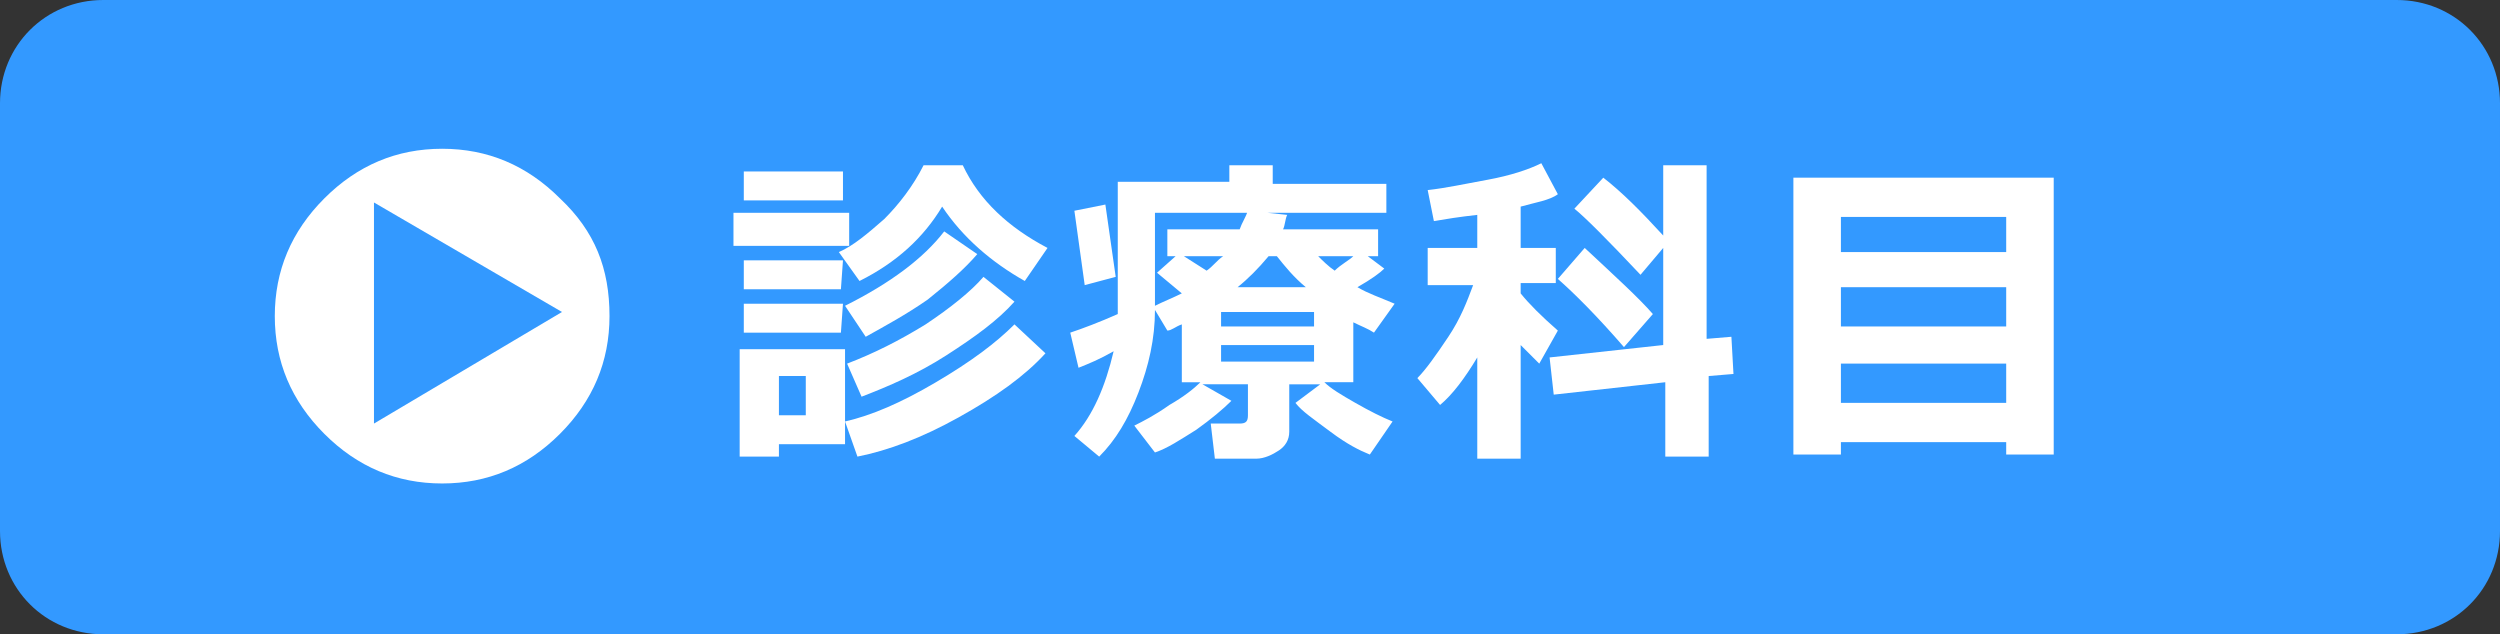
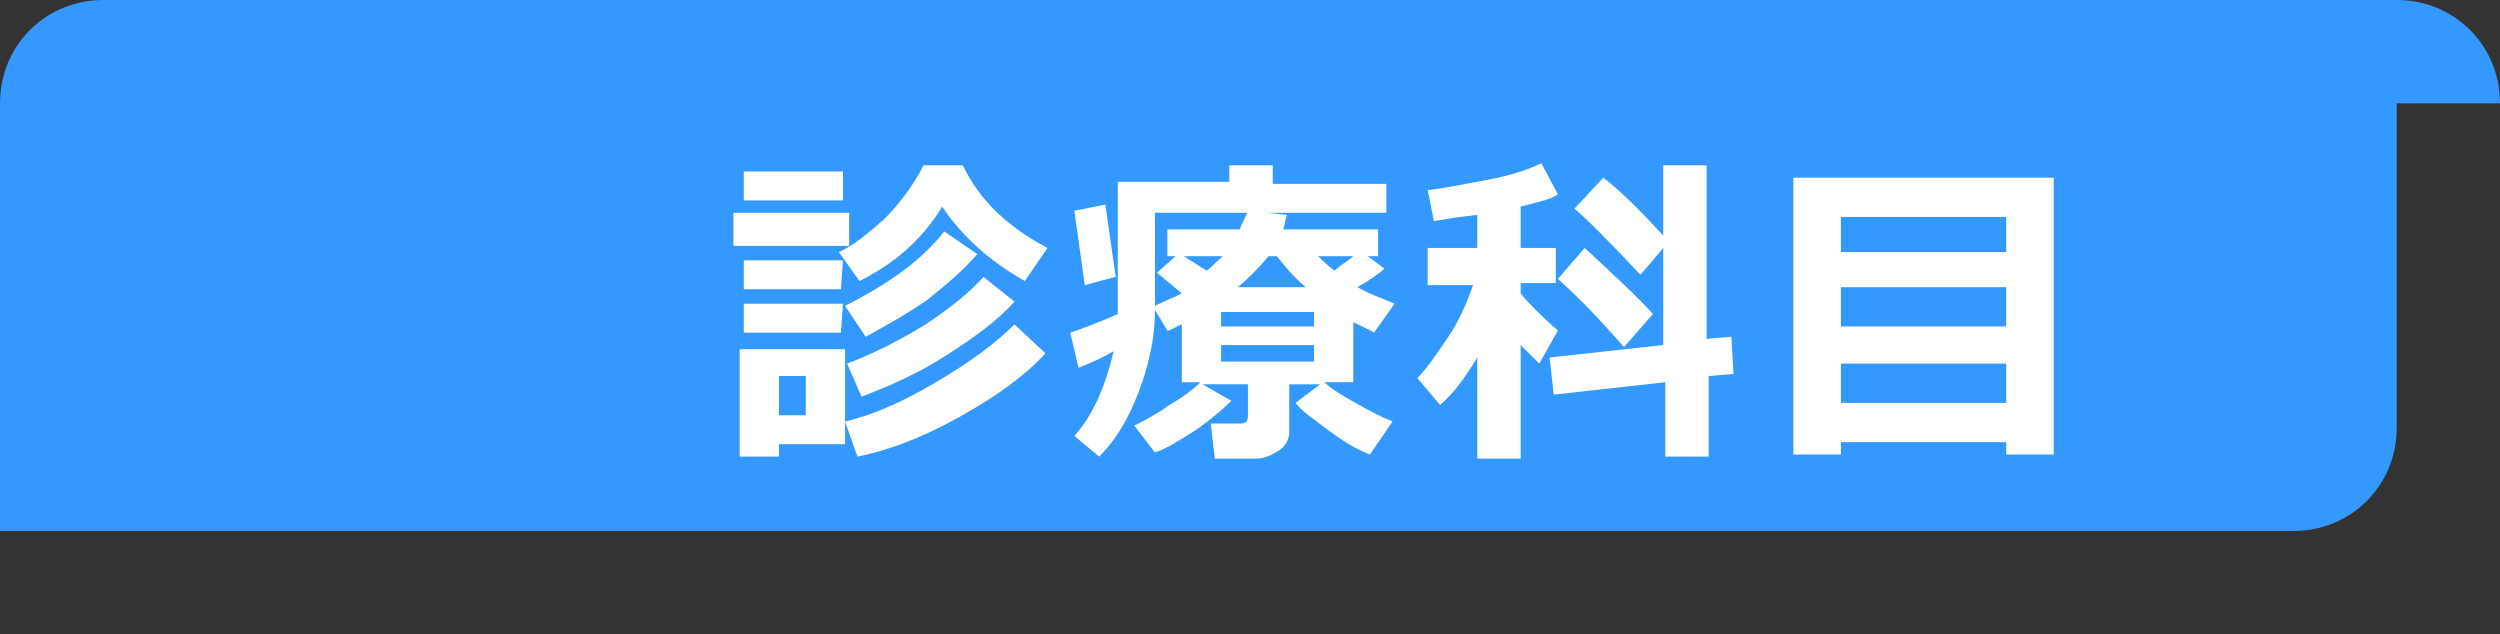
<svg xmlns="http://www.w3.org/2000/svg" version="1.1" id="レイヤー_1" x="0px" y="0px" viewBox="0 0 121 30.7" style="enable-background:new 0 0 121 30.7;" xml:space="preserve">
  <rect x="0" y="0" width="121" height="30.7" fill="#333333" stroke="none" />
  <style type="text/css">
	.st0{fill:#3399FF;}
	.st1{fill:#FFFFFF;}
</style>
  <g>
-     <path class="st0" d="M121,5c0-2.8-2.2-5-5-5H5C2.2,0,0,2.2,0,5v20.7c0,2.8,2.2,5,5,5h111c2.8,0,5-2.2,5-5V5z" />
+     <path class="st0" d="M121,5c0-2.8-2.2-5-5-5H5C2.2,0,0,2.2,0,5v20.7h111c2.8,0,5-2.2,5-5V5z" />
  </g>
-   <path class="st1" d="M29.5,15.3c0,2.2-0.8,4.1-2.4,5.7s-3.5,2.4-5.7,2.4s-4.1-0.8-5.7-2.4s-2.4-3.5-2.4-5.7s0.8-4.1,2.4-5.7  s3.5-2.4,5.7-2.4s4.1,0.8,5.7,2.4C28.8,11.2,29.5,13,29.5,15.3z" />
  <path class="st0" d="M27.2,15.1l-9.1,5.4V9.8L27.2,15.1z" />
  <path class="st1" d="M41.1,11.9h-5.6v-1.6h5.6V11.9z M40.9,21.5h-3.2v0.6h-1.9v-5.2h5.1C40.9,16.9,40.9,21.5,40.9,21.5z M40.8,9.7  H36V8.3h4.8V9.7z M40.7,14H36v-1.4h4.8L40.7,14L40.7,14z M40.7,16.1H36v-1.4h4.8L40.7,16.1L40.7,16.1z M39,20.1v-1.9h-1.3v1.9H39z   M50.7,12l-1.1,1.6c-1.6-0.9-3-2.1-4-3.6c-0.9,1.5-2.2,2.7-4,3.6l-1-1.4c0.7-0.3,1.4-0.9,2.2-1.6C43.5,9.9,44.2,9,44.7,8h1.9  C47.4,9.7,48.8,11,50.7,12z M47.3,12.3c-0.6,0.7-1.4,1.4-2.4,2.2c-1,0.7-2.1,1.3-3,1.8l-1-1.5c2.2-1.1,3.8-2.3,4.8-3.6L47.3,12.3z   M49.1,14.6c-0.8,0.9-1.9,1.7-3.3,2.6c-1.4,0.9-2.8,1.5-4.1,2L41,17.6c1.3-0.5,2.5-1.1,3.8-1.9c1.2-0.8,2.2-1.6,2.8-2.3L49.1,14.6z   M50.6,17.1c-1,1.1-2.4,2.1-4.2,3.1s-3.4,1.6-4.9,1.9l-0.6-1.7c1.3-0.3,2.7-0.9,4.4-1.9s2.9-1.9,3.8-2.8L50.6,17.1z" />
  <path class="st1" d="M59.6,19.4c-0.4,0.4-1,0.9-1.7,1.4c-0.8,0.5-1.4,0.9-2,1.1l-1-1.3c0.4-0.2,1-0.5,1.7-1c0.7-0.4,1.2-0.8,1.5-1.1  h-0.9v-2.8c-0.3,0.1-0.5,0.3-0.7,0.3l-0.6-1c0,1.4-0.3,2.7-0.8,4s-1.1,2.3-1.9,3.1l-1.2-1c0.9-1,1.5-2.4,1.9-4.1  c-0.7,0.4-1.2,0.6-1.7,0.8l-0.4-1.7c0.6-0.2,1.4-0.5,2.3-0.9c0-0.2,0-0.6,0-1.2V8.8h5.4V8h2.1v0.9h5.5v1.4H55.9v3.8  c0,0.1,0,0.3,0,0.7c0.4-0.2,0.9-0.4,1.3-0.6l-1.2-1l0.9-0.8h-0.4v-1.3H60c0.1-0.3,0.3-0.6,0.4-0.9l1.9,0.2c-0.1,0.2-0.1,0.5-0.2,0.7  h4.6v1.3h-0.5L67,13c-0.2,0.2-0.6,0.5-1.3,0.9c0.5,0.3,1.1,0.5,1.8,0.8l-1,1.4c-0.3-0.2-0.6-0.3-1-0.5v2.9h-1.4  c0.3,0.3,0.8,0.6,1.5,1s1.3,0.7,1.8,0.9L66.3,22c-0.5-0.2-1.1-0.5-1.9-1.1c-0.8-0.6-1.4-1-1.7-1.4l1.2-0.9h-1.5v2.3  c0,0.4-0.2,0.7-0.5,0.9c-0.3,0.2-0.7,0.4-1.1,0.4h-2l-0.2-1.7H60c0.3,0,0.4-0.1,0.4-0.4v-1.5h-2.2L59.6,19.4z M54,13.4l-1.5,0.4  L52,10.2l1.5-0.3L54,13.4z M57.3,12.4l1.1,0.7c0.3-0.2,0.5-0.5,0.8-0.7H57.3z M59.1,15.8h4.5v-0.7h-4.5V15.8z M63.6,16.7h-4.5v0.8  h4.5V16.7z M59.9,13.9h3.3c-0.6-0.5-1-1-1.4-1.5h-0.4C60.9,13,60.4,13.5,59.9,13.9z M65.5,12.4h-1.7c0.2,0.2,0.5,0.5,0.8,0.7  C64.9,12.8,65.3,12.6,65.5,12.4z" />
  <path class="st1" d="M71.5,17.3c-0.6,1-1.2,1.8-1.8,2.3l-1.1-1.3c0.4-0.4,0.9-1.1,1.5-2s0.9-1.7,1.2-2.5h-2.2V12h2.4v-1.6  c-0.9,0.1-1.5,0.2-2.1,0.3l-0.3-1.5C70,9.1,70.9,8.9,72,8.7s2-0.5,2.6-0.8l0.8,1.5C75,9.7,74.3,9.8,73.6,10v2h1.7v1.7h-1.7v0.5  c0.4,0.5,1,1.1,1.8,1.8l-0.9,1.6c-0.3-0.3-0.6-0.6-0.9-0.9v5.5h-2.1V17.3z M83.9,18.1l-1.2,0.1v3.9h-2.1v-3.6l-5.4,0.6L75,17.3  l5.5-0.6V12l-1.1,1.3c-1.6-1.7-2.7-2.8-3.2-3.2l1.4-1.5c0.9,0.7,1.8,1.6,2.9,2.8V8h2.1v8.4l1.2-0.1L83.9,18.1z M80,15.2l-1.4,1.6  c-1.3-1.5-2.4-2.6-3.2-3.3l1.3-1.5C78.2,13.4,79.3,14.4,80,15.2z" />
  <path class="st1" d="M97.1,21.4h-8V22h-2.3V8.6h12.6V22h-2.3C97.1,22,97.1,21.4,97.1,21.4z M97.1,12.2v-1.7h-8v1.7H97.1z M89.1,15.8  h8v-1.9h-8V15.8z M89.1,19.5h8v-1.9h-8V19.5z" />
</svg>